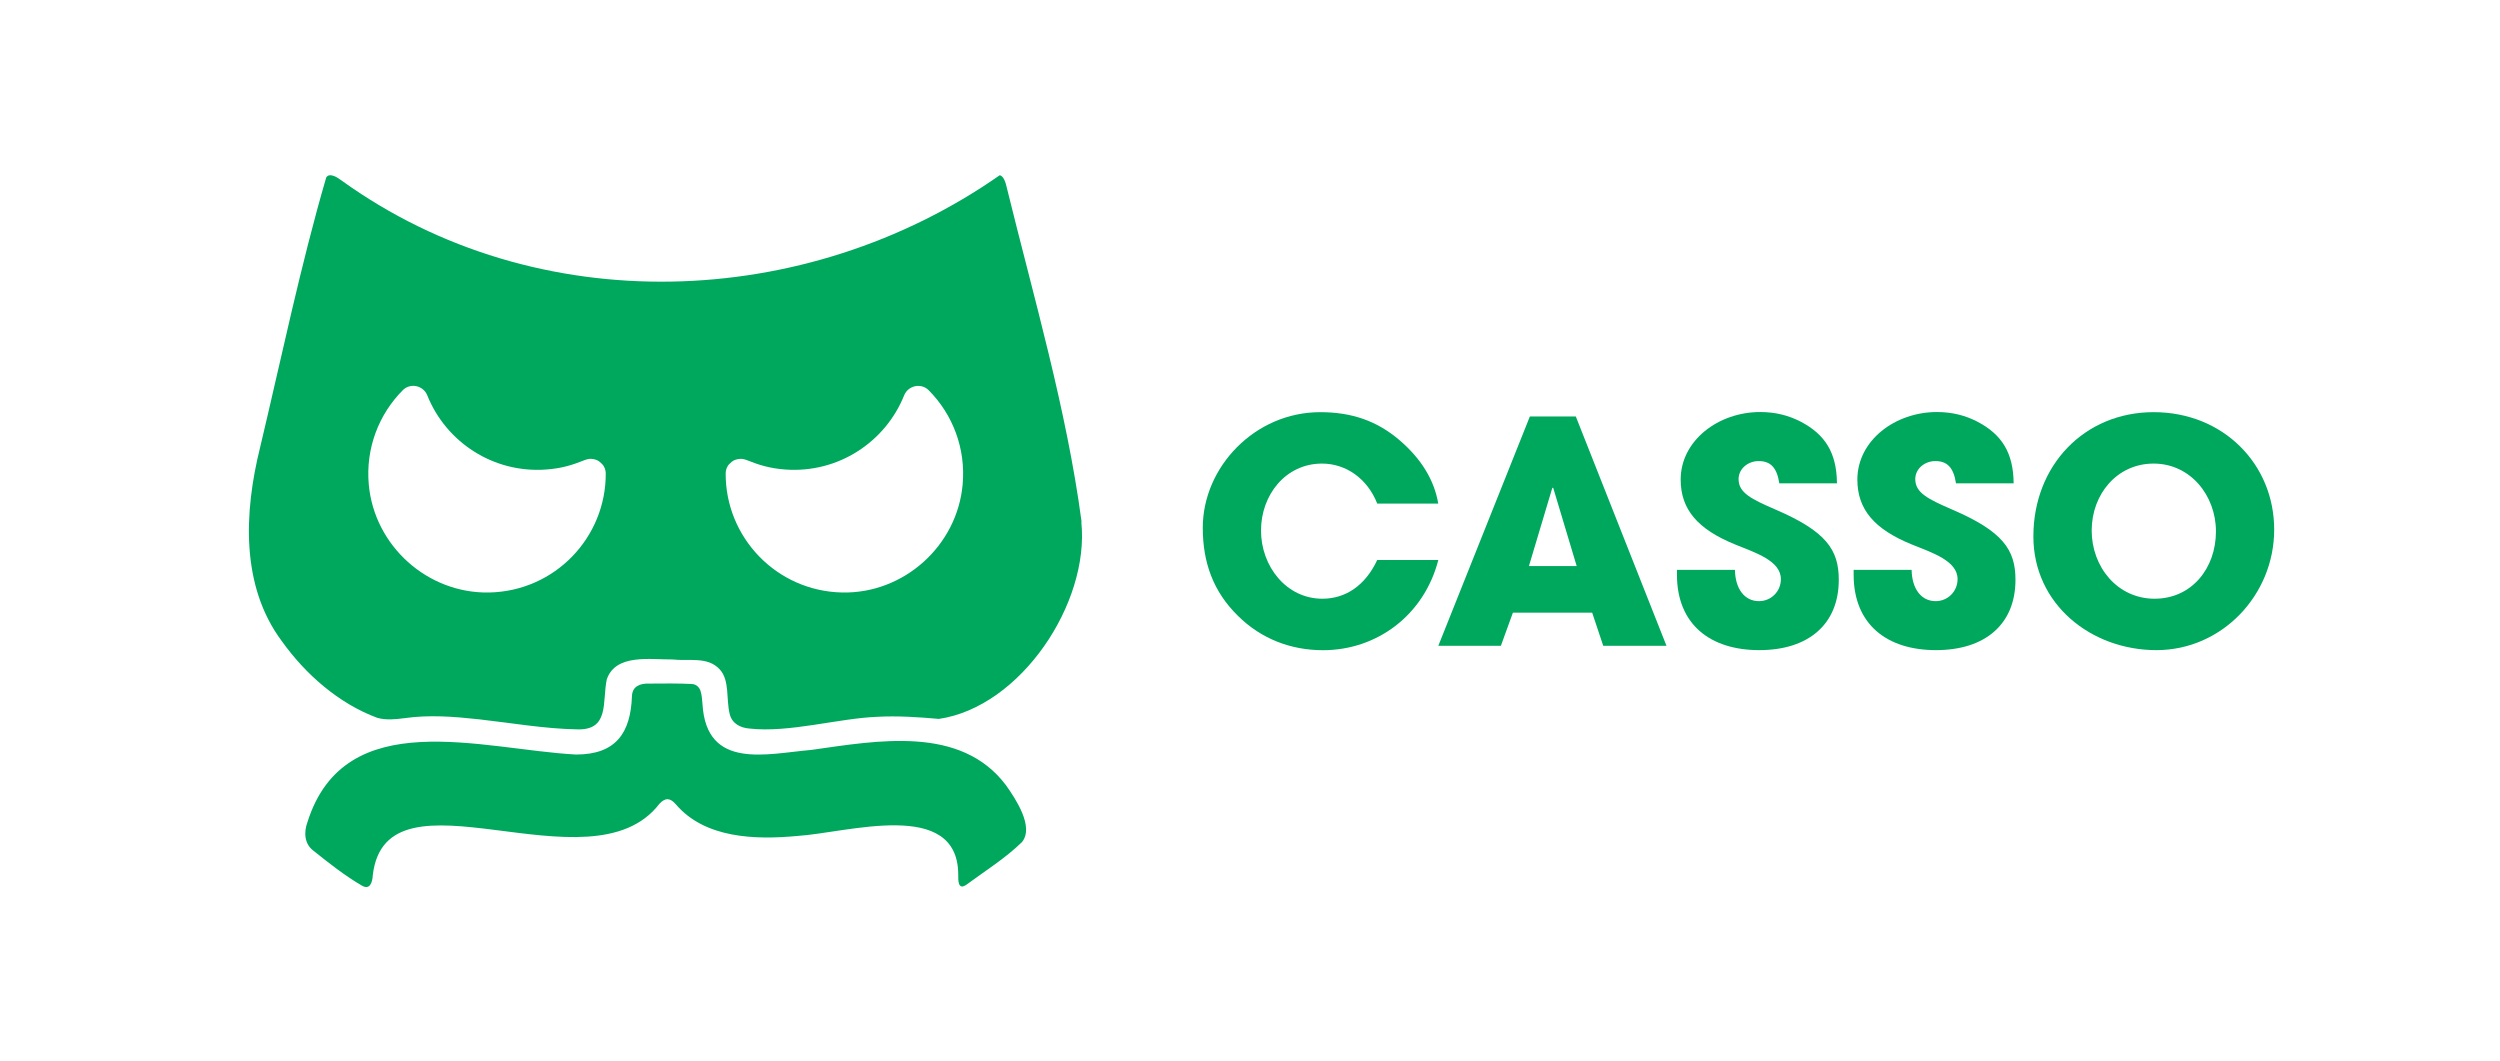
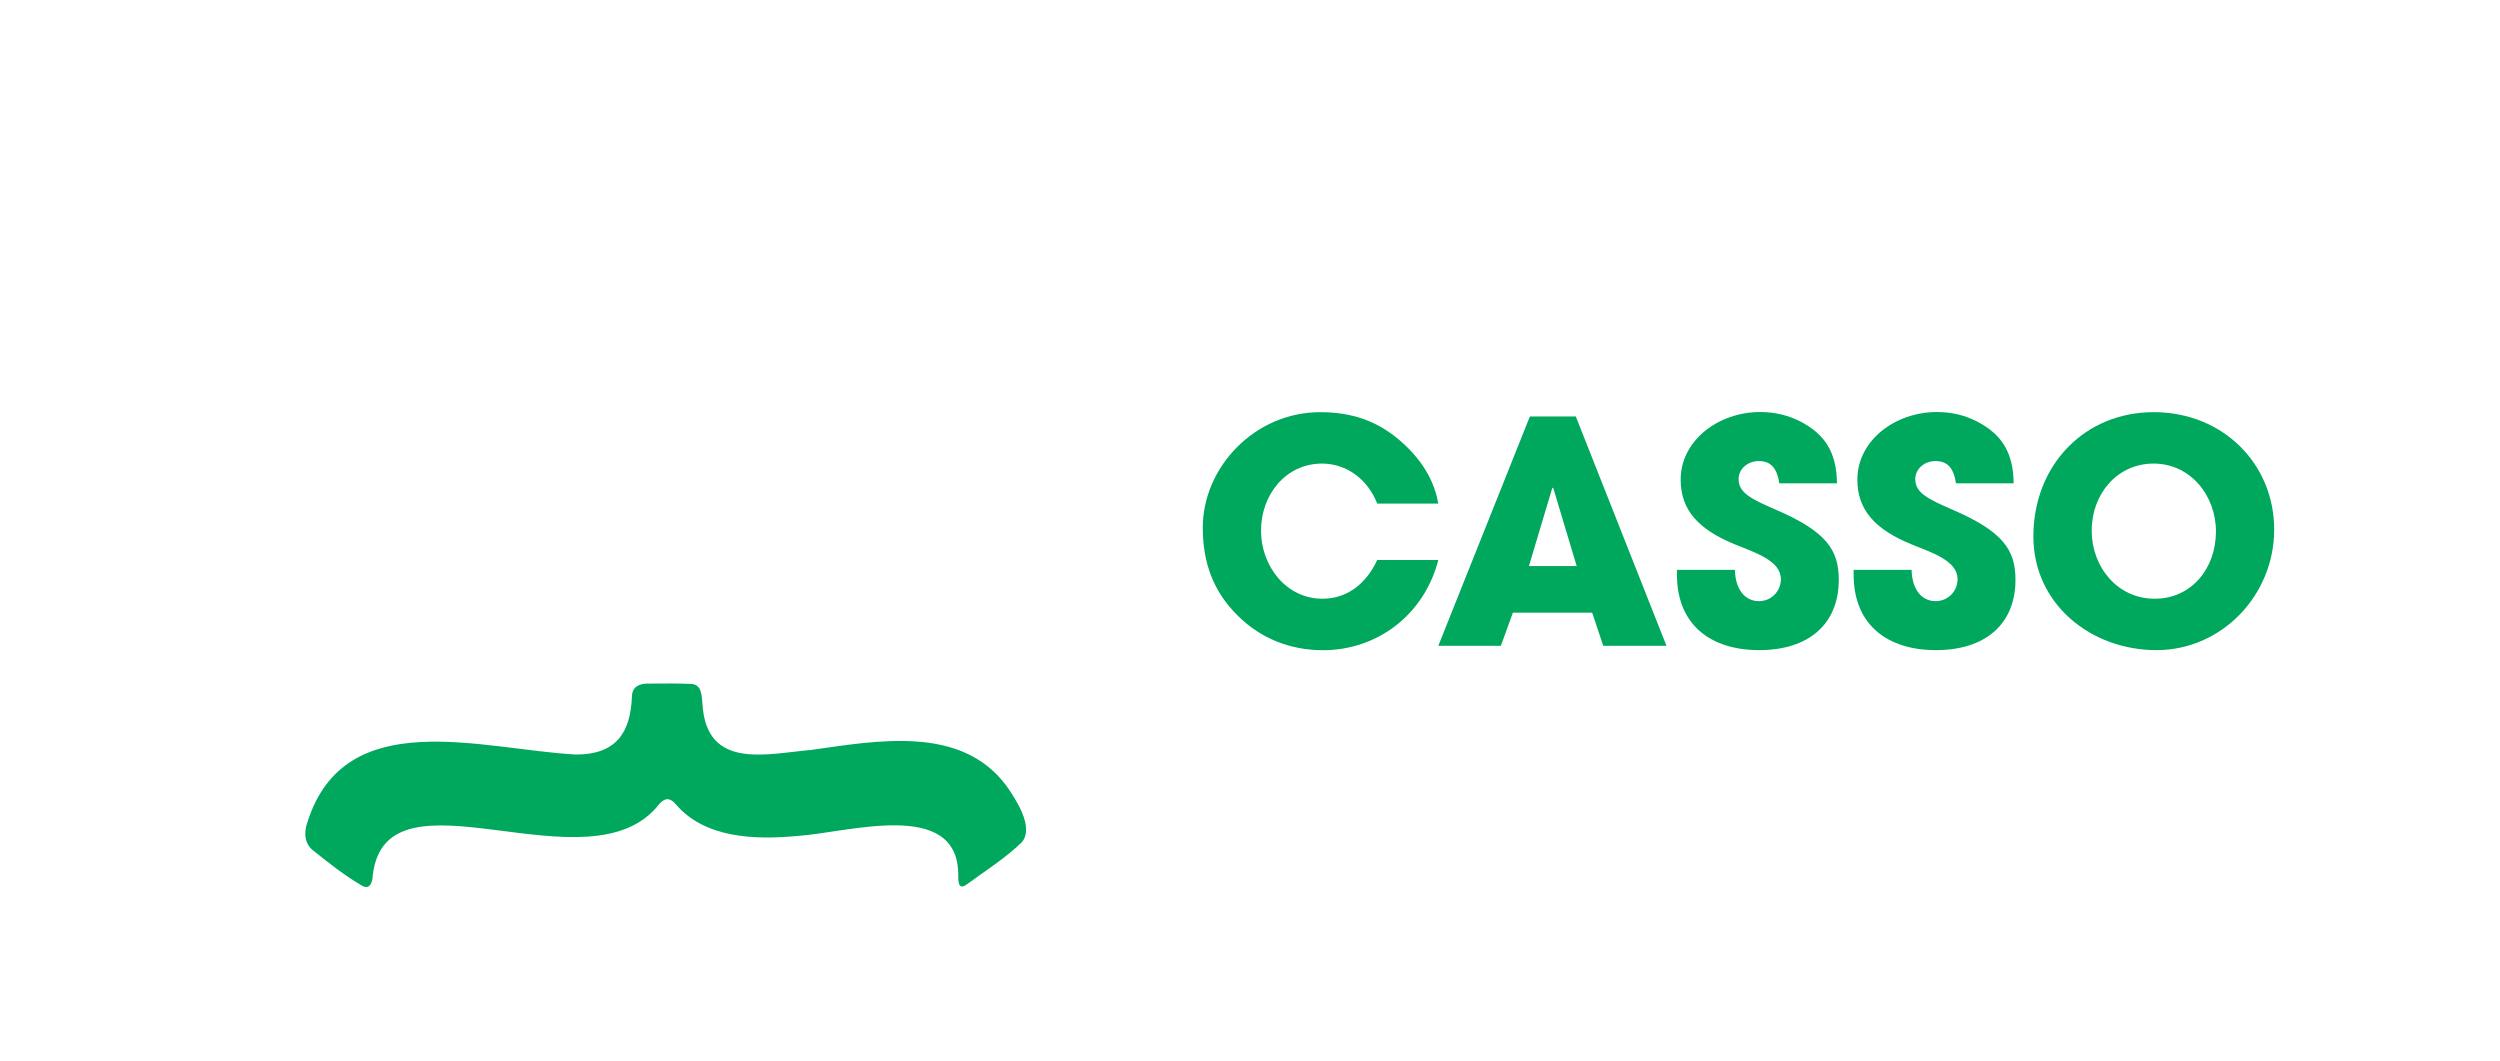
<svg xmlns="http://www.w3.org/2000/svg" id="Layer_1" data-name="Layer 1" viewBox="0 0 370 157">
  <defs>
    <style>
      .cls-1 {
        fill: #00a85e;
      }
    </style>
  </defs>
  <g>
    <path class="cls-1" d="M96.29,101.17c1.86-.02,4.16-.04,6.08.06.66.03,1.12.45,1.32,1.06.19.63.22,1.26.28,1.93.58,9.83,9.63,7.31,16.09,6.77,9.75-1.37,22.12-3.7,28.83,5.23,1.45,2.05,4.2,6.18,2.36,8.41-2.41,2.36-5.48,4.29-8.2,6.29-1.26.9-1.24-.58-1.23-1.49-.04-11.34-16.44-6.17-23.79-5.71-6.32.6-13.75.34-18.02-4.7-.85-.96-1.55-.99-2.42-.05-10.22,13.28-40.47-6.5-42.42,10.59-.05,1-.42,2.23-1.63,1.5-2.5-1.46-4.88-3.33-7.13-5.14-1.35-.99-1.48-2.7-.9-4.26,5.53-17.51,25.84-10.73,39.73-9.99,5.92.01,8.1-3.21,8.29-8.65.06-1.45,1.18-1.9,2.6-1.85h.16Z" />
-     <path class="cls-1" d="M160.06,77.3v-.17c-2.21-16.57-7.09-33.18-11.07-49.42-.14-.65-.46-1.7-1.04-1.77-28.71,20.08-68.45,21.62-97.38.79-.68-.52-1.82-1.22-2.29-.46-3.77,12.9-6.68,26.92-9.79,39.97-2.37,9.53-2.88,20.45,3.19,28.61,3.52,4.94,8.46,9.28,14.16,11.39,1.3.37,2.69.22,4.02.05,3.65-.52,7.28-.24,11.04.17,4.81.54,9.66,1.39,14.33,1.48,5.03.26,3.87-3.99,4.57-7.38,1.29-3.84,6.47-2.93,9.69-2.96,2.48.28,5.25-.48,7.03,1.47,1.49,1.61.94,4.39,1.46,6.54.31,1.44,1.55,2.12,2.98,2.22,5.83.65,13.19-1.53,18.87-1.74,2.95-.17,6.26.05,9.12.31,12.1-1.77,22.32-17.1,21.09-29.11ZM124.66,87.69c-9.75-.19-17.32-8.18-17.26-17.66,0-.47.19-1.03.57-1.38.18-.17.46-.48.89-.61.47-.14.92-.24,1.73.08,1.67.66,3.23,1.19,5.64,1.37,7.82.57,14.81-4.07,17.58-10.97.59-1.47,2.51-1.89,3.63-.77,3.53,3.55,5.52,8.57,5.03,13.97-.82,9.07-8.7,16.15-17.81,15.97ZM54.58,71.72c-.49-5.4,1.51-10.43,5.03-13.97,1.12-1.13,3.04-.71,3.63.77,2.77,6.91,9.76,11.54,17.58,10.97,2.4-.17,3.97-.71,5.64-1.37.82-.32,1.26-.22,1.73-.08.43.13.71.44.89.61.38.36.56.91.57,1.38.06,9.49-7.51,17.47-17.26,17.66-9.11.18-16.99-6.9-17.81-15.97Z" />
  </g>
  <g>
    <path class="cls-1" d="M203.83,74.53c-1.46-3.72-4.65-5.92-8.17-5.92-5.38,0-9.03,4.63-9.03,9.91s3.74,10.09,9.08,10.09c3.42,0,6.34-1.93,8.12-5.73h9.04c-2.1,8.16-9.08,13.35-17.07,13.35-4.7,0-9.13-1.65-12.59-5.09-3.65-3.58-5.2-7.89-5.2-13.03,0-8.99,7.71-17.11,17.38-17.11,4.65,0,8.4,1.28,11.77,4.17,3.19,2.75,5.11,5.87,5.7,9.36h-9.04Z" />
    <path class="cls-1" d="M237.28,95.58l-1.64-4.91h-11.73l-1.78,4.91h-9.26l13.55-33.94h6.8l13.42,33.94h-9.35ZM229.89,72.23l-.14-.05-3.47,11.6h7.07l-3.47-11.56Z" />
    <path class="cls-1" d="M263.34,71.54c-.37-2.43-1.37-3.3-3.06-3.3-1.6,0-2.97,1.15-2.97,2.66,0,2.02,1.82,2.94,5.52,4.54,7.44,3.21,9.31,5.92,9.31,10.37,0,6.56-4.47,10.41-11.77,10.41s-12.18-3.85-12.18-11.15v-.73h8.58c.05,2.8,1.41,4.63,3.56,4.63,1.78,0,3.24-1.42,3.24-3.26,0-2.71-3.74-3.9-6.8-5.14-5.52-2.25-8.03-5.18-8.03-9.59,0-5.78,5.57-10,11.77-10,2.24,0,4.2.5,5.98,1.42,3.61,1.88,5.34,4.59,5.38,9.13h-8.53Z" />
    <path class="cls-1" d="M289.49,71.54c-.37-2.43-1.37-3.3-3.06-3.3-1.6,0-2.97,1.15-2.97,2.66,0,2.02,1.82,2.94,5.52,4.54,7.44,3.21,9.31,5.92,9.31,10.37,0,6.56-4.47,10.41-11.77,10.41s-12.18-3.85-12.18-11.15v-.73h8.58c.05,2.8,1.41,4.63,3.56,4.63,1.78,0,3.24-1.42,3.24-3.26,0-2.71-3.74-3.9-6.8-5.14-5.52-2.25-8.03-5.18-8.03-9.59,0-5.78,5.57-10,11.77-10,2.24,0,4.2.5,5.98,1.42,3.61,1.88,5.34,4.59,5.38,9.13h-8.53Z" />
-     <path class="cls-1" d="M300.94,79.39c0-10.5,7.53-18.39,17.8-18.39s17.84,7.66,17.84,17.38-7.76,17.84-17.43,17.84-18.21-6.79-18.21-16.83ZM327.96,78.65c0-5.32-3.79-10.04-9.22-10.04s-9.17,4.54-9.17,9.91,3.79,10.09,9.31,10.09,9.08-4.54,9.08-9.95Z" />
+     <path class="cls-1" d="M300.94,79.39c0-10.5,7.53-18.39,17.8-18.39s17.84,7.66,17.84,17.38-7.76,17.84-17.43,17.84-18.21-6.79-18.21-16.83M327.96,78.65c0-5.32-3.79-10.04-9.22-10.04s-9.17,4.54-9.17,9.91,3.79,10.09,9.31,10.09,9.08-4.54,9.08-9.95Z" />
  </g>
</svg>